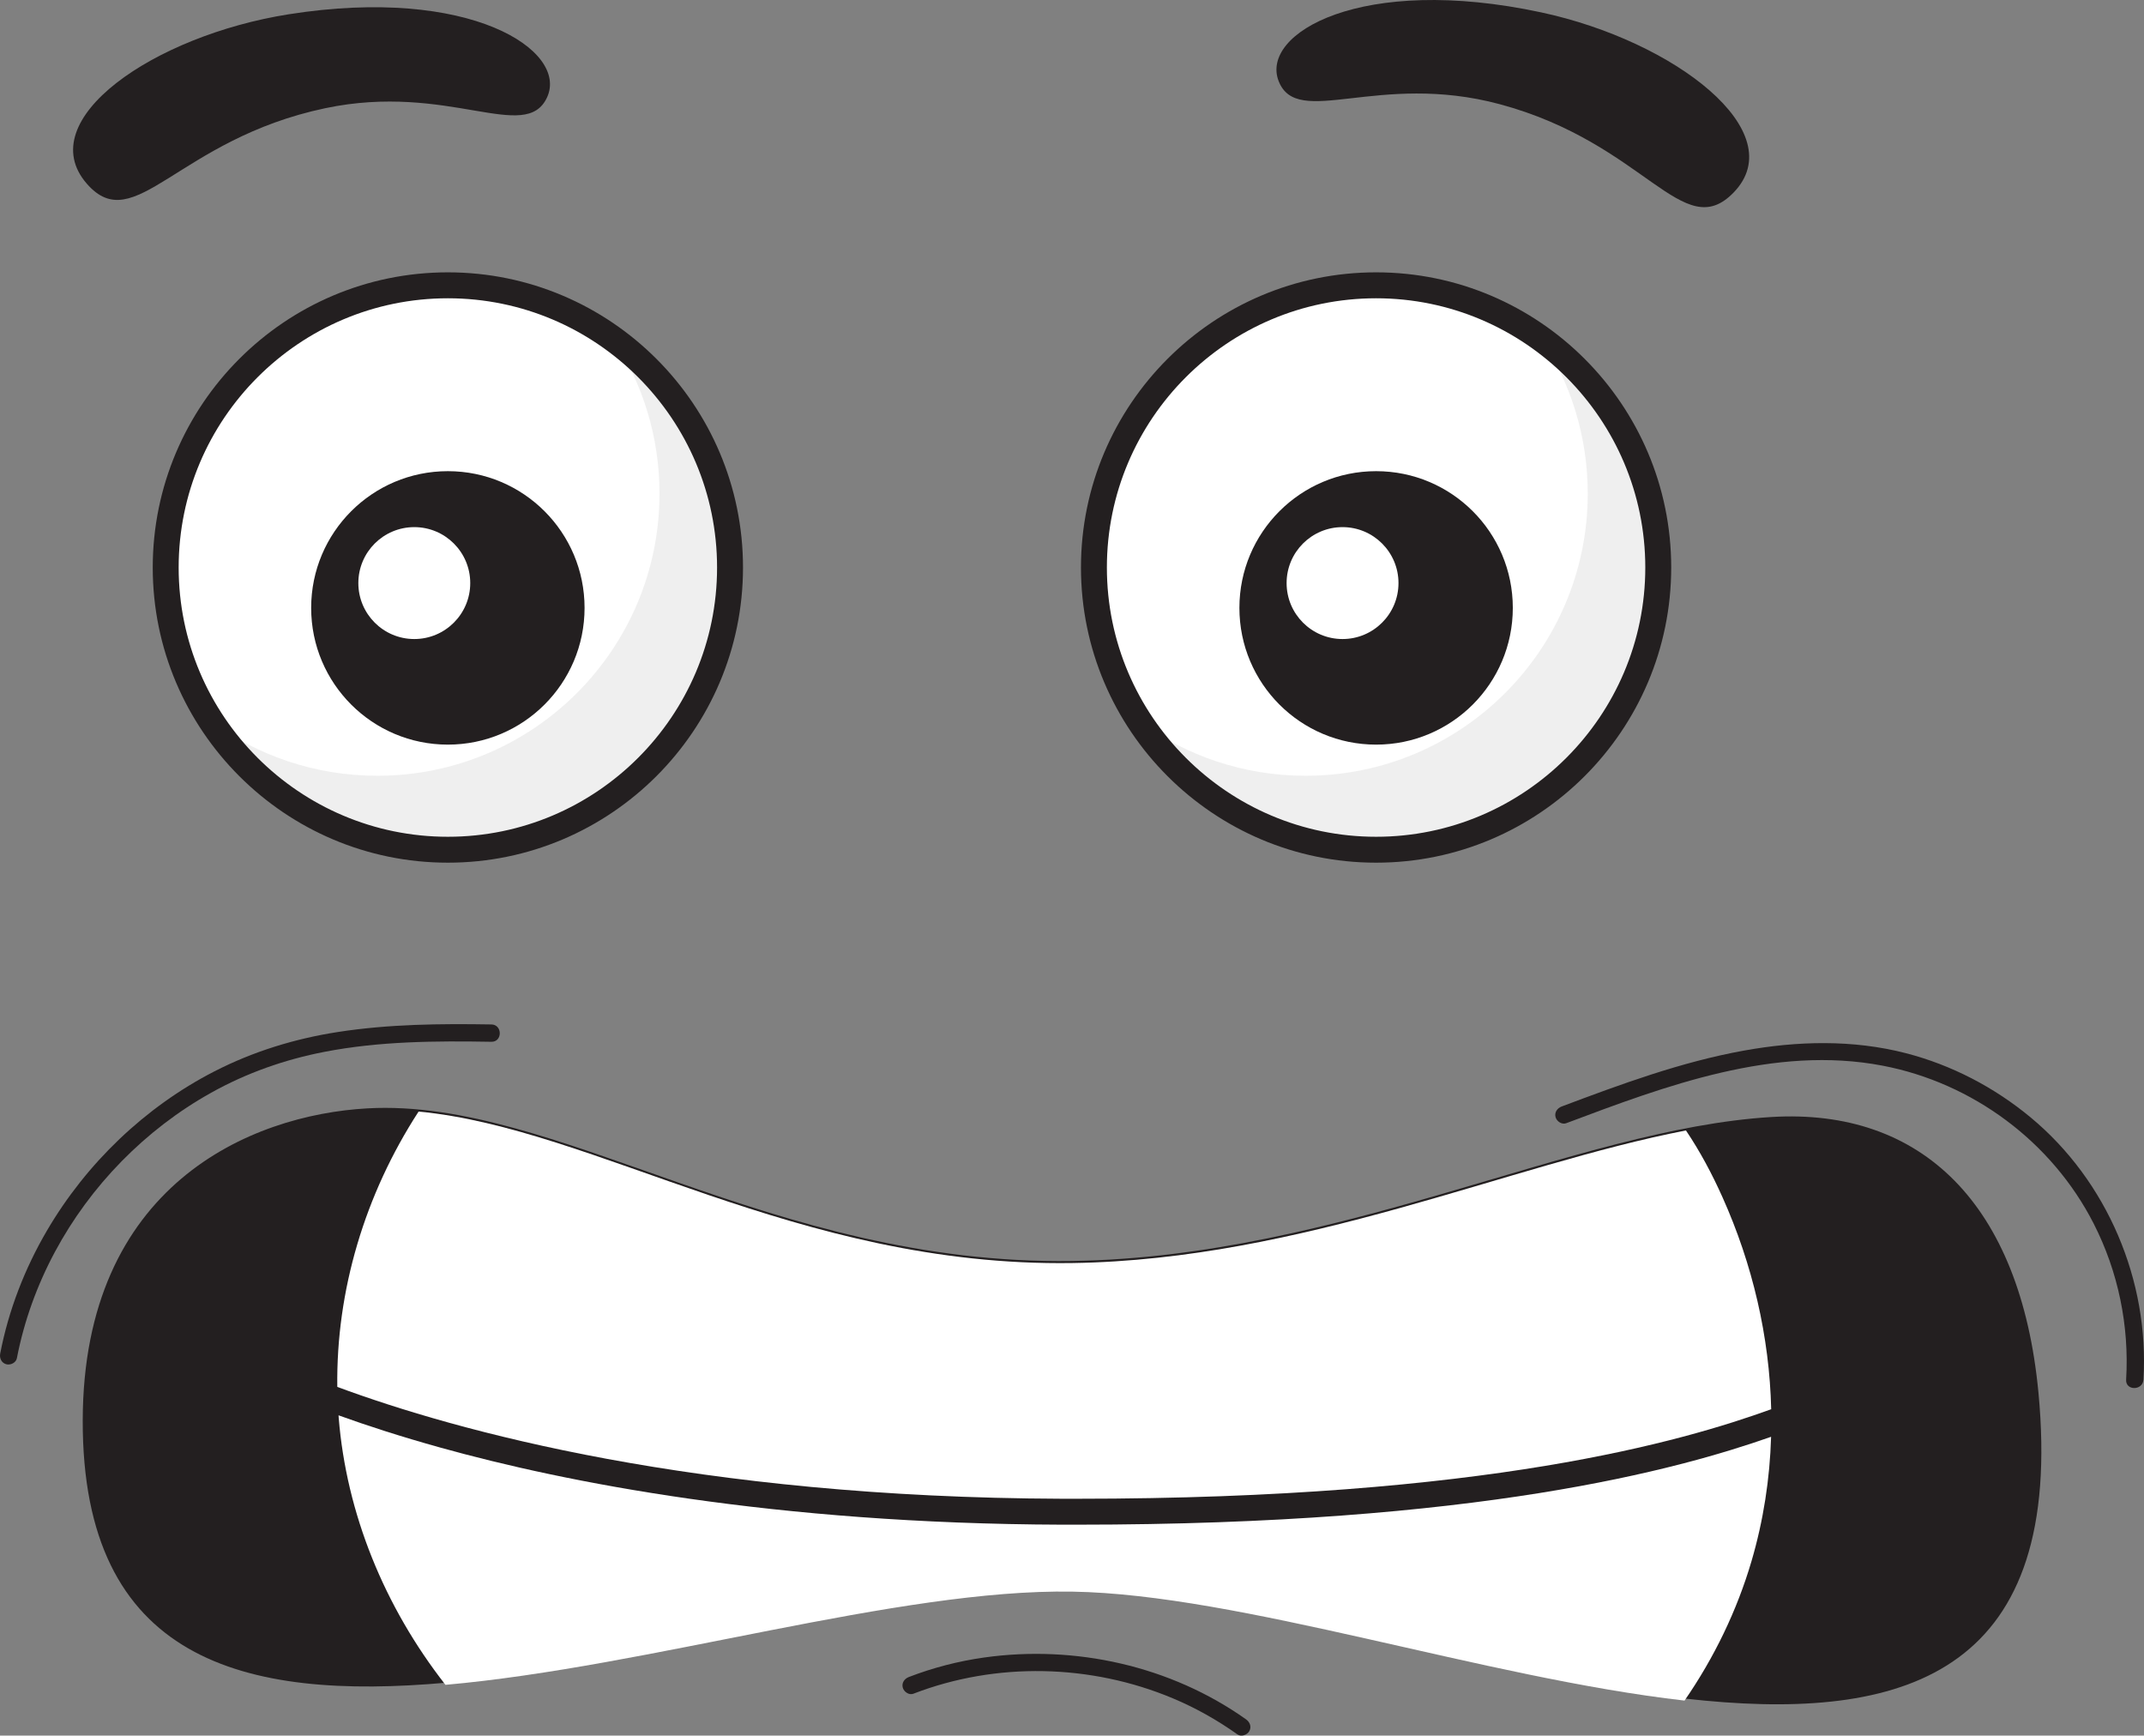
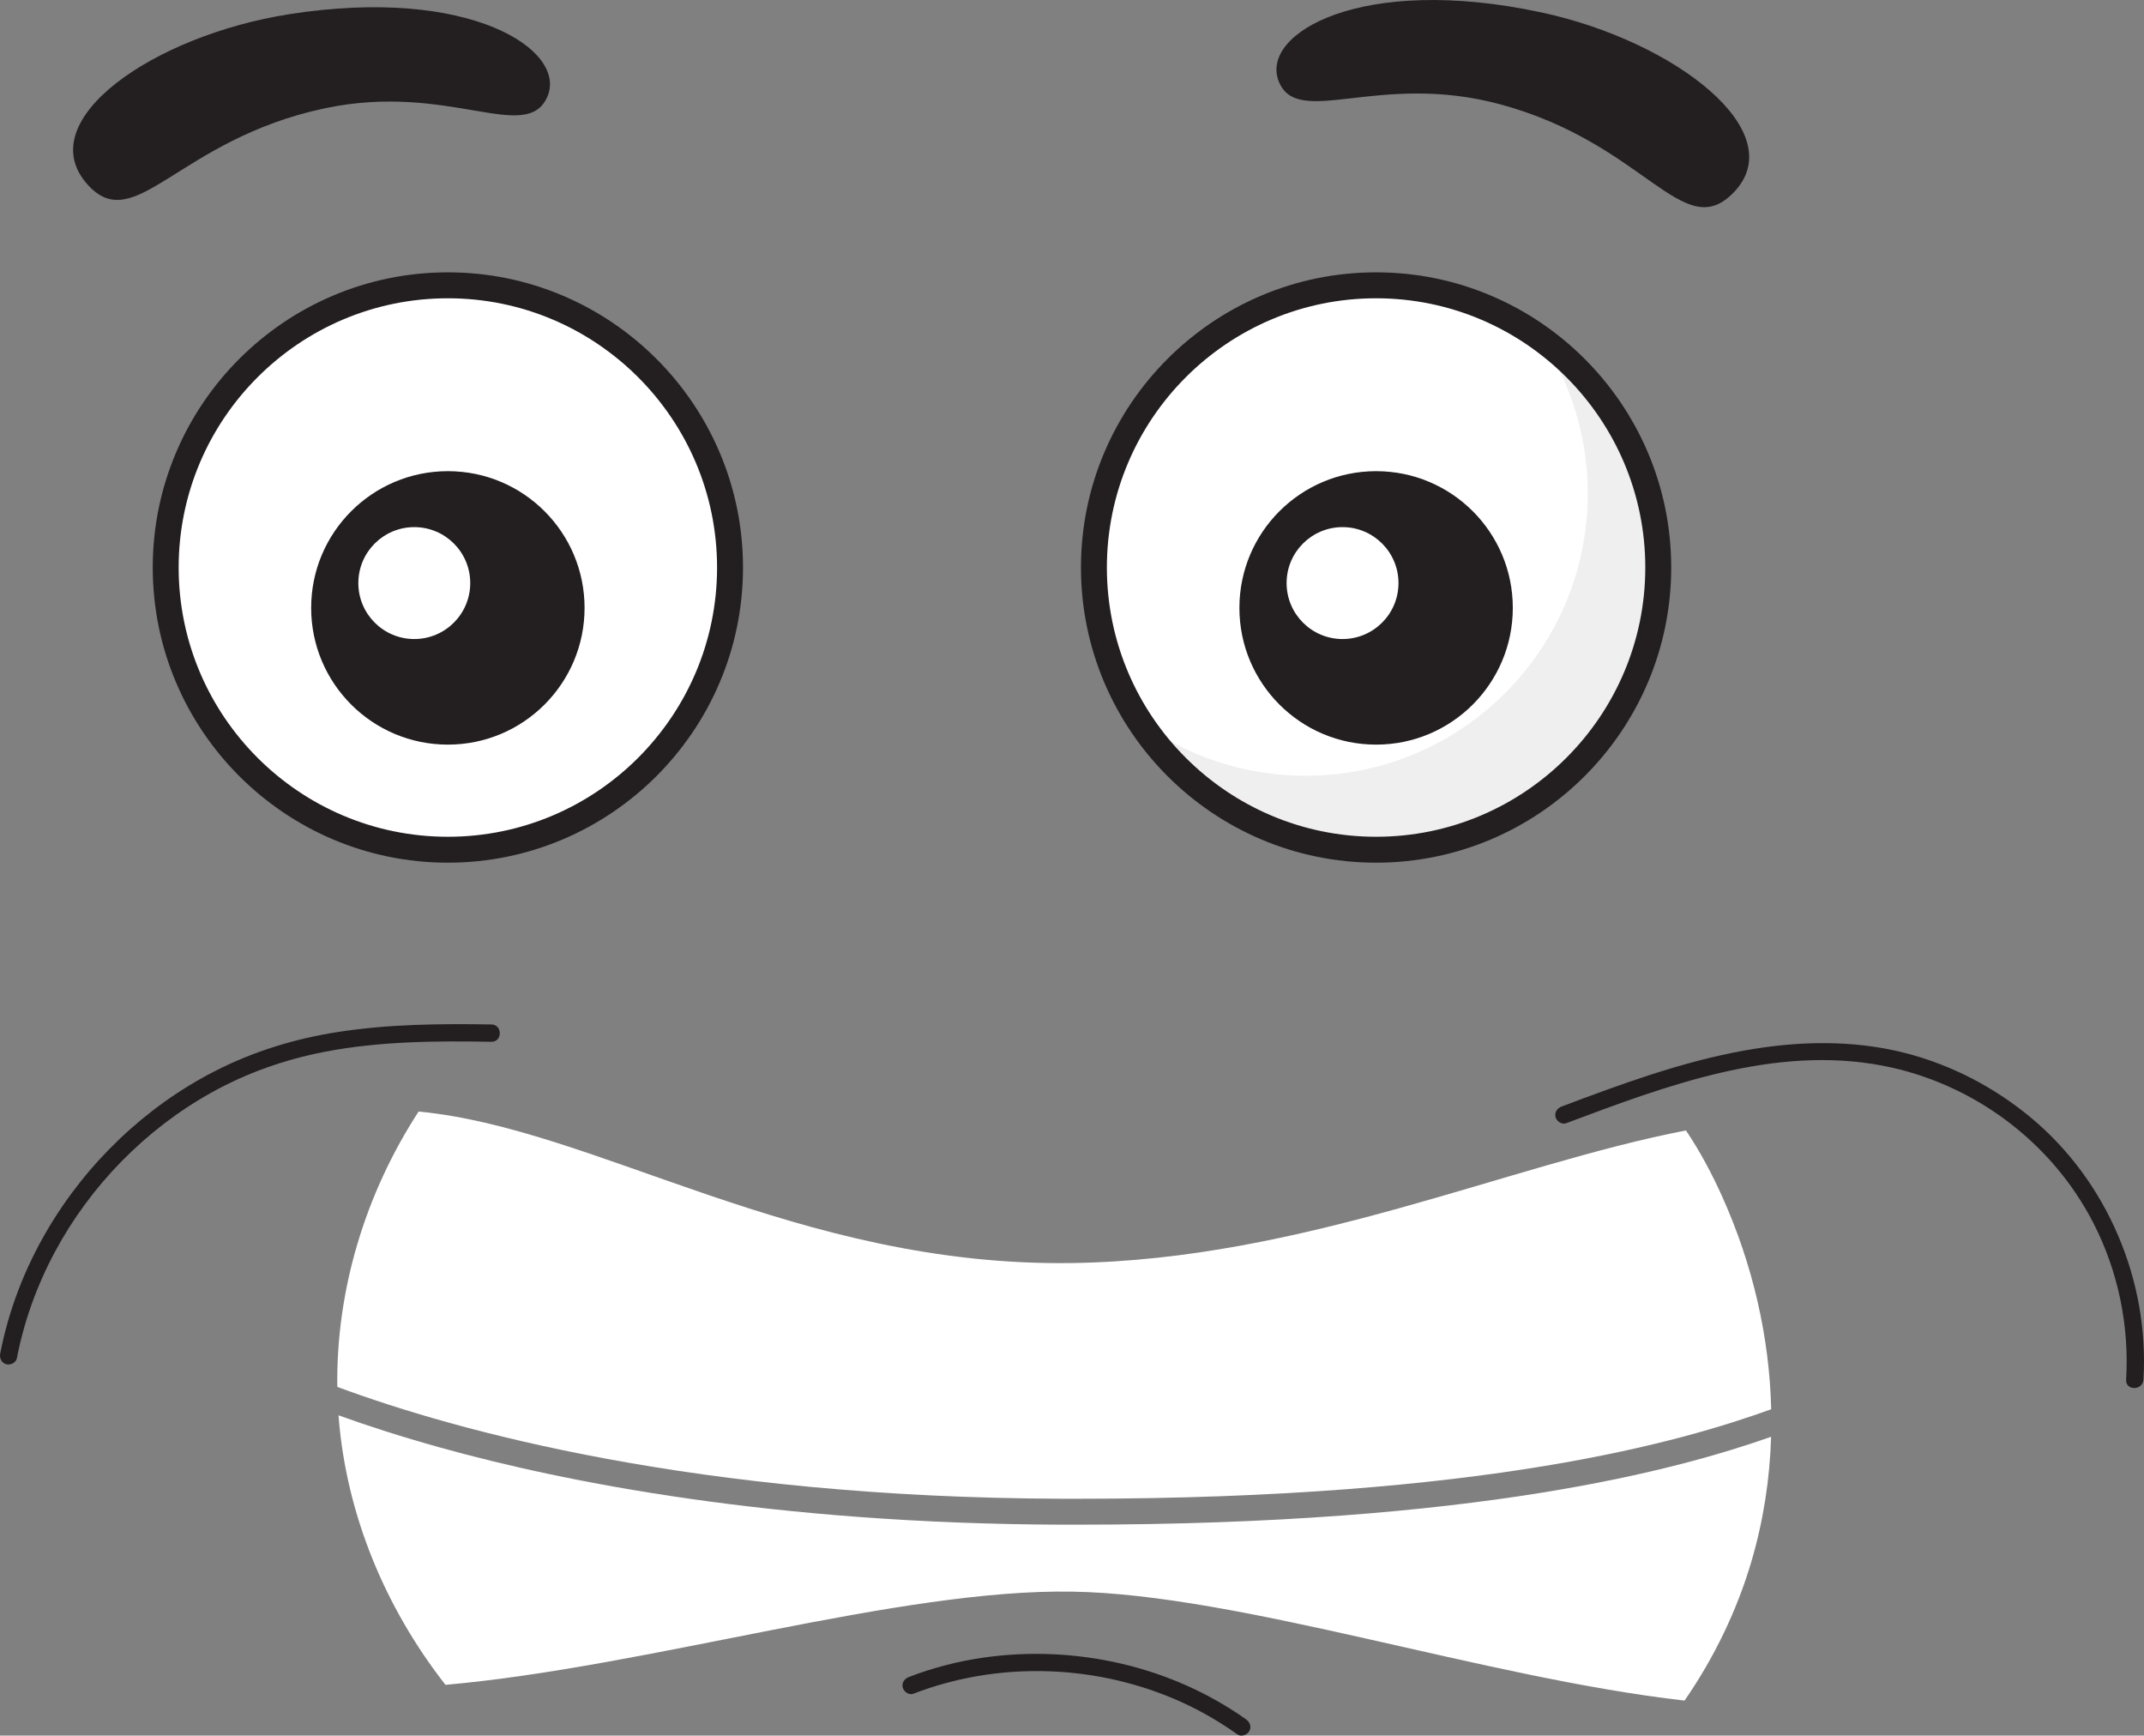
<svg xmlns="http://www.w3.org/2000/svg" xml:space="preserve" width="204.267mm" height="165.336mm" style="shape-rendering:geometricPrecision; text-rendering:geometricPrecision; image-rendering:optimizeQuality; fill-rule:evenodd; clip-rule:evenodd" viewBox="0 0 1298.68 1051.16">
  <rect x="0" y="0" width="1298.68" height="1051.16" fill="#808080" stroke="none" />
  <defs>
    <style type="text/css">  .fil0 {fill:#231F20;fill-rule:nonzero} .fil2 {fill:#EFEFEF;fill-rule:nonzero} .fil1 {fill:white;fill-rule:nonzero}  </style>
  </defs>
  <g id="Слой_x0020_1">
-     <path class="fil0" d="M50.11 860.17c-0.64,290.61 389.17,99 599.48,102.54 210.31,3.55 616.98,215.72 585.15,-119.32 -10.83,-114.07 -70.72,-172.41 -161.79,-166.87 -118.73,7.2 -260.96,84.71 -423.36,87.18 -182.98,2.8 -311.76,-98.82 -426.93,-92.43 -71.29,3.94 -172.24,46.81 -172.55,188.89z" />
+     <path class="fil0" d="M50.11 860.17z" />
    <path class="fil1" d="M643.34 907.72c3.01,0 6.02,0 8.99,0 248.59,0 366.96,-34.9 420.53,-54.21 -1.04,-43.93 -11.26,-87.79 -29.56,-128.54 -6.23,-13.89 -13.46,-27.52 -22.07,-40.31 -107.6,20.75 -232.16,78.19 -371.63,80.3 -166.82,2.53 -288.58,-81.66 -396.05,-91.74 -32.6,50.22 -50,108.53 -49.24,166.76 72.14,26.71 217.5,67 439.03,67.74z" />
    <path class="fil1" d="M652.3 923.42c-3,0 -5.98,0 -9.02,0 -174.72,-0.58 -301.2,-25.7 -376.55,-46.69 -24.18,-6.73 -44.69,-13.41 -61.67,-19.54 0.03,0.45 0.06,0.9 0.09,1.34 4.63,57.96 27.59,114.48 64.68,161.89 123.84,-10.99 274.34,-58.23 379.76,-56.45 101.62,1.7 249.09,52.12 370.78,65.99 18.02,-26.06 31.77,-54.61 40.52,-84.31 7.26,-24.65 11.15,-49.99 11.91,-75.45 -56.83,19.92 -177.26,53.22 -420.5,53.22z" />
    <path class="fil0" d="M10.23 822.58c8.71,-45.01 31.41,-86.6 63.46,-119.28 16.02,-16.33 34.26,-30.37 54.24,-41.51 21.43,-11.96 44.52,-20.08 68.59,-24.74 33.26,-6.46 67.38,-6.68 101.14,-6.1 6.75,0.11 6.75,-10.39 0,-10.5 -31.04,-0.51 -62.19,-0.2 -92.94,4.57 -26.12,4.04 -51.39,11.8 -74.93,23.89 -41.98,21.56 -77.48,55.67 -101.32,96.35 -13.5,23.03 -23.28,48.31 -28.35,74.53 -0.54,2.78 0.78,5.65 3.66,6.46 2.57,0.69 5.91,-0.88 6.45,-3.68l0 0z" />
    <path class="fil0" d="M948.7 680.27c60.38,-22.7 126.14,-47.39 191.64,-34.85 54.58,10.45 102.57,46.09 127.85,95.64 14.85,29.07 21.64,61.97 19.66,94.56 -0.41,6.73 10.07,6.71 10.48,0 3.66,-59.98 -21.95,-120.37 -68.25,-158.8 -22.04,-18.3 -47.98,-31.83 -75.73,-38.98 -32.08,-8.28 -65.58,-7.4 -97.99,-1.55 -38,6.86 -74.42,20.32 -110.45,33.87 -2.65,1.01 -4.45,3.55 -3.66,6.46 0.7,2.53 3.78,4.66 6.45,3.65l0 0z" />
    <path class="fil0" d="M553.29 1025.79c50.25,-19.36 107.48,-18.01 157.09,2.78 13.81,5.79 26.94,13.17 39.14,21.85 2.31,1.64 5.83,0.4 7.17,-1.88 1.54,-2.62 0.43,-5.54 -1.88,-7.18 -45.61,-32.39 -103.57,-45.28 -158.76,-37.48 -15.58,2.2 -30.87,6.15 -45.55,11.8 -2.64,1.03 -4.47,3.54 -3.66,6.46 0.69,2.51 3.79,4.69 6.45,3.66l0 0z" />
    <path class="fil1" d="M1004.46 343.71c0,94.39 -76.52,170.92 -170.91,170.92 -94.4,0 -170.92,-76.52 -170.92,-170.92 0,-94.39 76.52,-170.92 170.92,-170.92 94.39,0 170.91,76.52 170.91,170.92z" />
    <path class="fil1" d="M442.2 343.71c0,94.39 -76.53,170.92 -170.92,170.92 -94.4,0 -170.92,-76.52 -170.92,-170.92 0,-94.39 76.52,-170.92 170.92,-170.92 94.39,0 170.92,76.52 170.92,170.92z" />
-     <path class="fil2" d="M371.8 205.71c17.48,26.81 27.68,58.81 27.68,93.21 0,94.39 -76.52,170.92 -170.92,170.92 -37.7,0 -72.53,-12.24 -100.8,-32.92 30.5,46.77 83.24,77.71 143.23,77.71 94.4,0 170.92,-76.52 170.92,-170.92 0,-56.69 -27.62,-106.91 -70.11,-138z" />
    <path class="fil2" d="M934.06 205.71c17.48,26.81 27.68,58.81 27.68,93.21 0,94.39 -76.52,170.92 -170.92,170.92 -37.7,0 -72.54,-12.24 -100.8,-32.92 30.5,46.77 83.24,77.71 143.24,77.71 94.39,0 170.92,-76.52 170.92,-170.92 0,-56.69 -27.62,-106.91 -70.11,-138z" />
    <path class="fil0" d="M271.29 180.65c-89.92,0 -163.07,73.15 -163.07,163.07 0,89.91 73.15,163.07 163.07,163.07 89.91,0 163.06,-73.15 163.06,-163.07 0,-89.91 -73.15,-163.07 -163.06,-163.07zm0 341.83c-98.57,0 -178.77,-80.19 -178.77,-178.77 0,-98.57 80.2,-178.77 178.77,-178.77 98.57,0 178.77,80.2 178.77,178.77 0,98.57 -80.2,178.77 -178.77,178.77z" />
    <path class="fil0" d="M354.09 368.17c0,45.73 -37.07,82.81 -82.8,82.81 -45.74,0 -82.81,-37.07 -82.81,-82.81 0,-45.73 37.07,-82.81 82.81,-82.81 45.73,0 82.8,37.07 82.8,82.81z" />
    <path class="fil1" d="M284.84 353.14c0,18.71 -15.17,33.89 -33.89,33.89 -18.72,0 -33.89,-15.17 -33.89,-33.89 0,-18.72 15.17,-33.89 33.89,-33.89 18.72,0 33.89,15.17 33.89,33.89z" />
    <path class="fil0" d="M833.54 180.65c-89.92,0 -163.07,73.15 -163.07,163.07 0,89.91 73.15,163.07 163.07,163.07 89.91,0 163.06,-73.15 163.06,-163.07 0,-89.91 -73.15,-163.07 -163.06,-163.07zm0 341.83c-98.57,0 -178.77,-80.19 -178.77,-178.77 0,-98.57 80.2,-178.77 178.77,-178.77 98.57,0 178.76,80.2 178.76,178.77 0,98.57 -80.19,178.77 -178.76,178.77z" />
    <path class="fil0" d="M916.35 368.17c0,45.73 -37.07,82.81 -82.8,82.81 -45.74,0 -82.81,-37.07 -82.81,-82.81 0,-45.73 37.07,-82.81 82.81,-82.81 45.73,0 82.8,37.07 82.8,82.81z" />
    <path class="fil1" d="M847.1 353.14c0,18.71 -15.17,33.89 -33.89,33.89 -18.71,0 -33.88,-15.17 -33.88,-33.89 0,-18.72 15.17,-33.89 33.88,-33.89 18.72,0 33.89,15.17 33.89,33.89z" />
    <path class="fil0" d="M52.57 111.24c28.94,33.26 54.87,-26.85 144.45,-45.71 74.7,-15.73 121.41,21.69 134.37,-6.61 12.96,-28.29 -46.56,-67.65 -156.53,-50.27 -81.83,12.93 -155.89,63.98 -122.29,102.59z" />
    <path class="fil0" d="M1050.09 116.61c-30.71,31.63 -53.32,-29.81 -141.74,-53.53 -73.73,-19.78 -122.41,15.03 -133.82,-13.92 -11.4,-28.95 50.18,-65.02 159.04,-41.66 81,17.37 152.16,72.39 116.52,109.11z" />
  </g>
</svg>